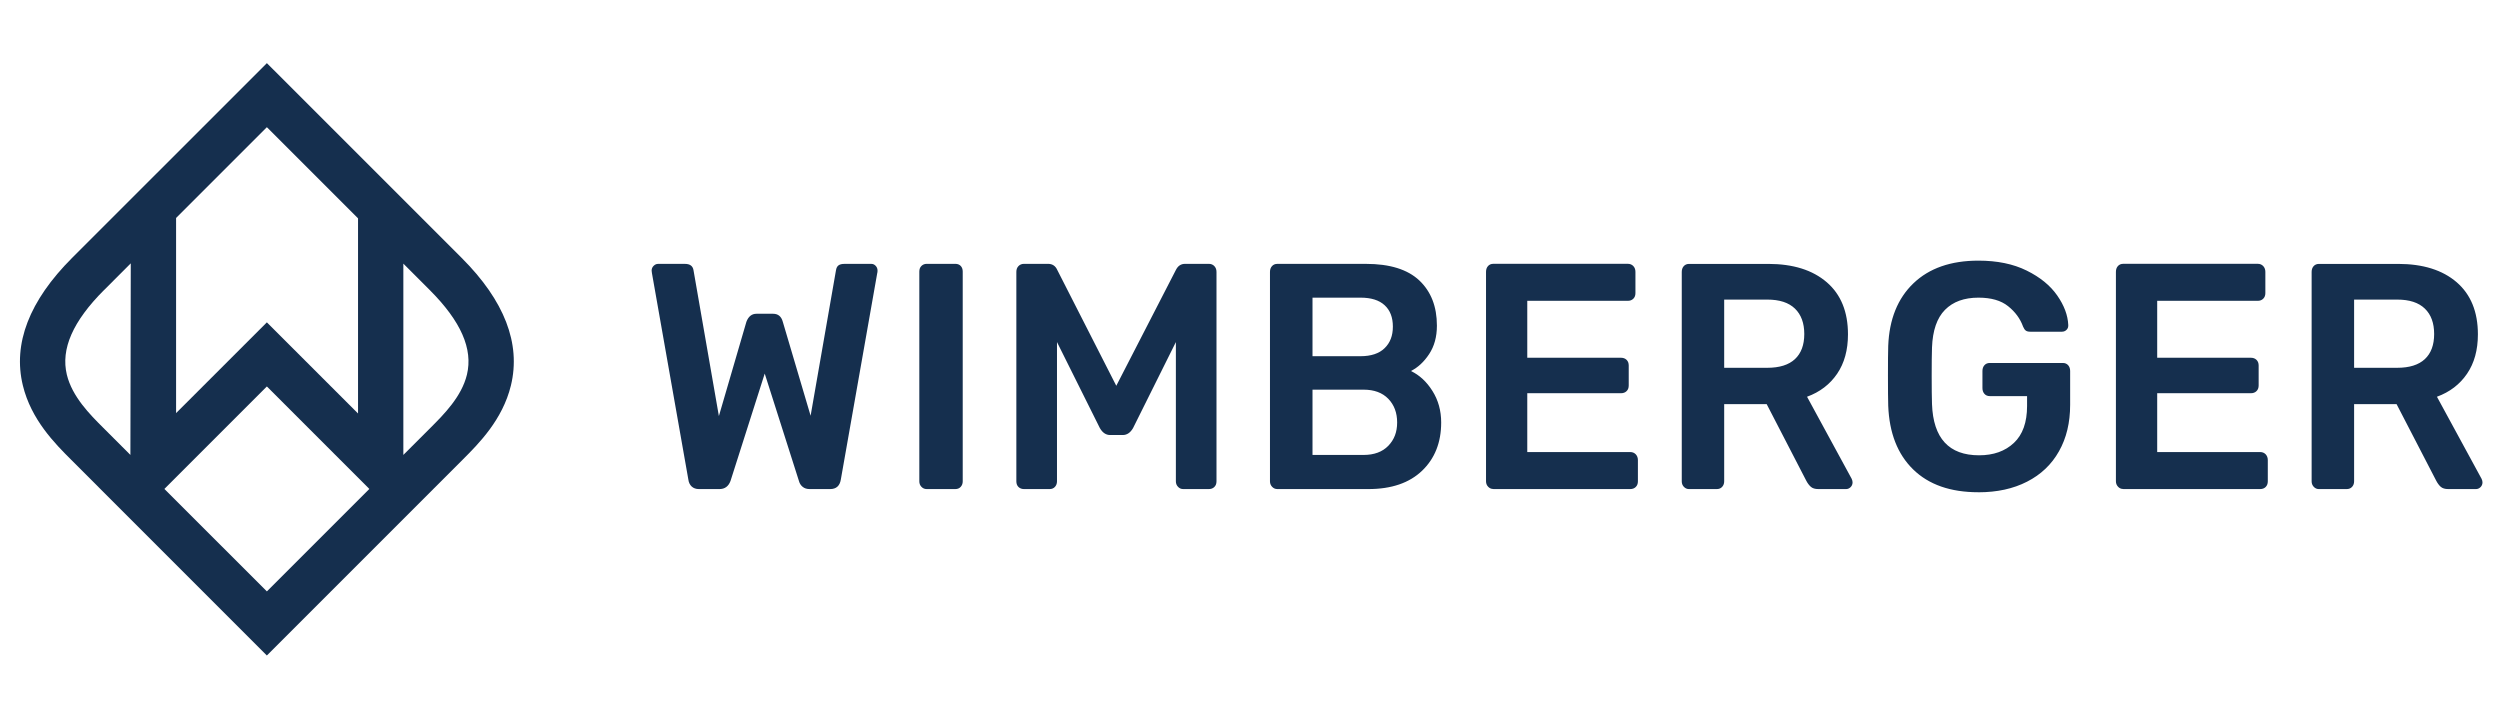
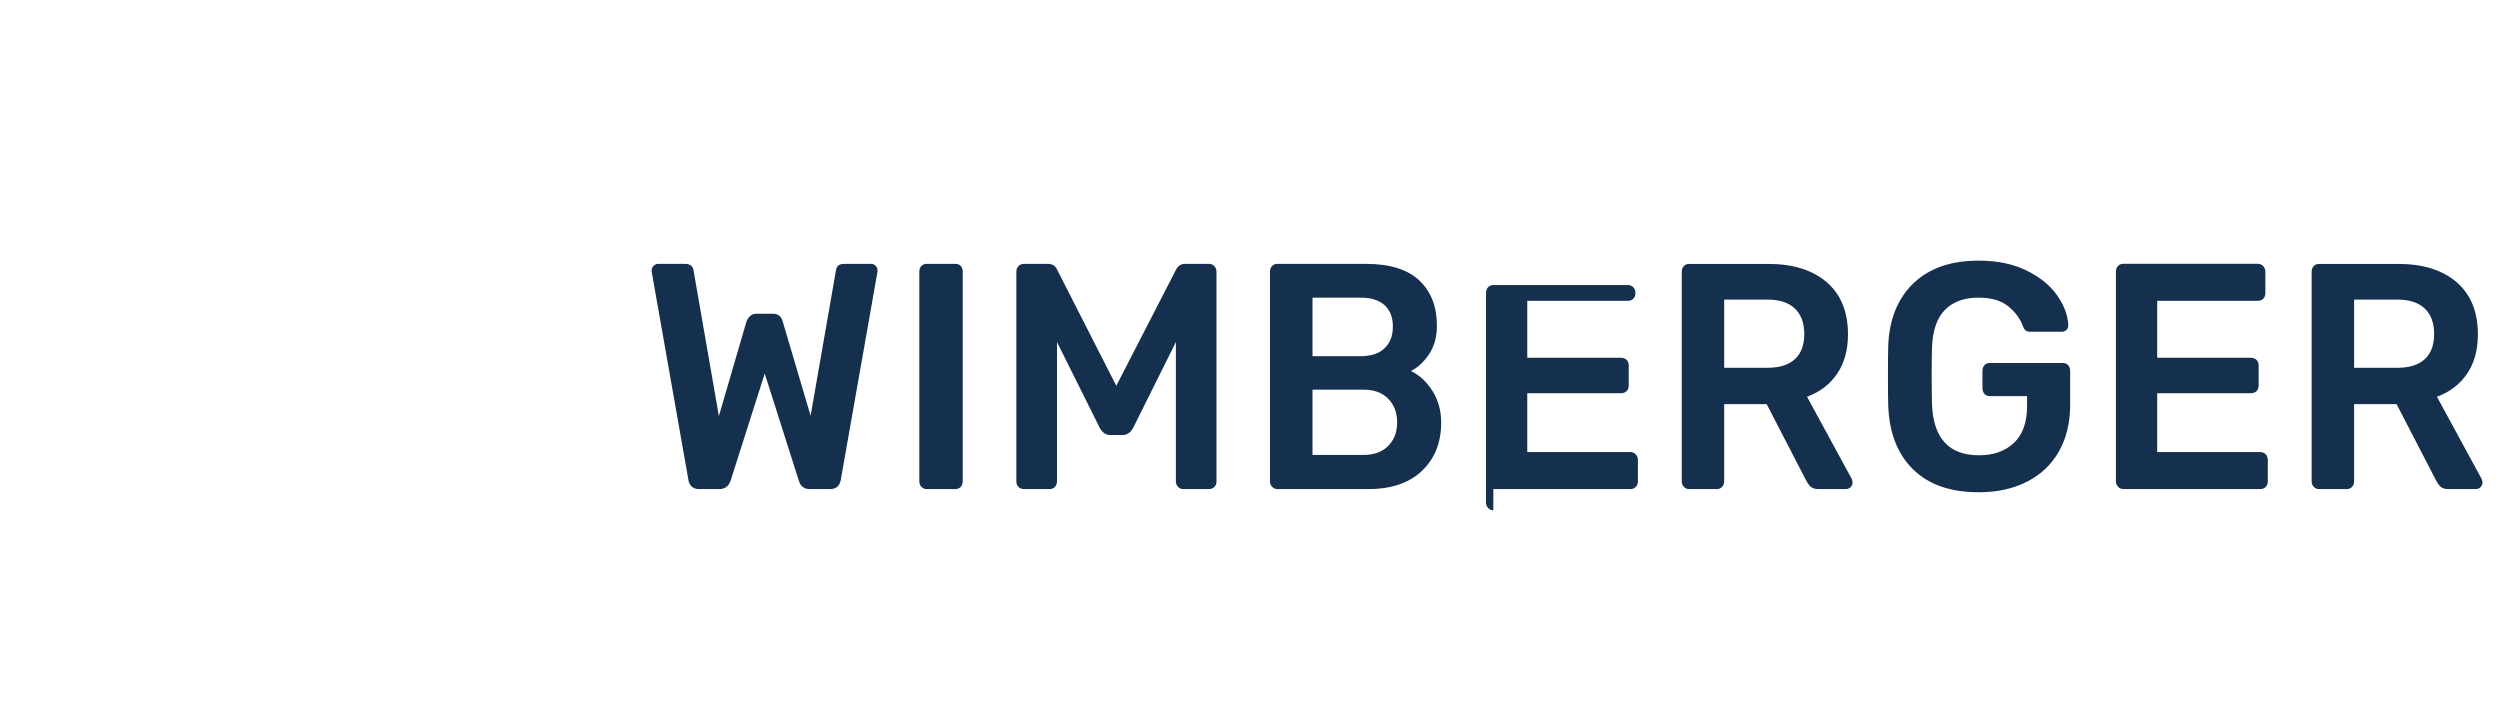
<svg xmlns="http://www.w3.org/2000/svg" id="Ebene_1" version="1.1" viewBox="0 0 942.3 269.3">
  <defs>
    <style>
      .st0 {
        fill: #152f4e;
      }
    </style>
  </defs>
-   <path class="st0" d="M263.47,184.34h7.71c1.99,0,3.39-1.01,4.15-3.03l12.91-40.5,12.9,40.5c.24.89.69,1.61,1.39,2.18.68.57,1.57.85,2.65.85h7.72c2.3,0,3.65-1.21,4.03-3.63l13.71-77.73c.08-.24.12-.56.12-.97,0-.72-.24-1.33-.7-1.81-.46-.49-1-.74-1.61-.74h-10.13c-1.01,0-1.76.18-2.26.55-.5.35-.83.99-.97,1.88l-9.56,54.81-10.48-35.41c-.54-2.02-1.77-3.03-3.69-3.03h-6.22c-1.77,0-3.05,1.01-3.81,3.03l-10.37,35.53-9.56-54.93c-.24-1.61-1.31-2.43-3.23-2.43h-10.14c-.62,0-1.17.25-1.67.74-.5.49-.75,1.09-.75,1.81l.12.97,13.71,77.73c.14,1.13.58,2.02,1.26,2.66.7.64,1.61.97,2.77.97M349.28,184.34h10.82c.84,0,1.52-.29,2.02-.85.5-.56.75-1.25.75-2.06v-79.06c0-.89-.25-1.6-.75-2.13-.5-.52-1.18-.79-2.02-.79h-10.82c-.77,0-1.43.26-1.97.79-.54.52-.8,1.23-.8,2.13v79.06c0,.81.26,1.5.8,2.06.54.57,1.19.85,1.97.85M385.96,184.34h9.68c.84,0,1.51-.29,2.01-.85.5-.56.75-1.25.75-2.06v-52.5l16.14,32.38c1,1.77,2.3,2.66,3.91,2.66h4.72c1.61,0,2.92-.89,3.92-2.66l16.12-32.38v52.5c0,.81.27,1.5.81,2.06.52.57,1.18.85,1.95.85h9.67c.85,0,1.53-.26,2.07-.79.54-.52.81-1.23.81-2.13v-78.94c0-.89-.27-1.61-.81-2.18-.54-.57-1.22-.85-2.07-.85h-8.97c-1.55,0-2.69.77-3.46,2.31l-22.46,43.65-22.24-43.65c-.68-1.53-1.84-2.31-3.45-2.31h-9.11c-.84,0-1.53.29-2.07.85-.54.56-.8,1.29-.8,2.18v78.94c0,.89.26,1.6.8,2.13.54.52,1.23.79,2.07.79M481.46,184.34h34.33c8.67,0,15.42-2.31,20.22-6.91,4.8-4.6,7.2-10.67,7.2-18.18,0-4.45-1.1-8.41-3.29-11.89-2.18-3.48-4.89-5.98-8.12-7.52,2.61-1.3,4.91-3.41,6.86-6.36,1.96-2.95,2.94-6.53,2.94-10.73,0-7.2-2.22-12.87-6.63-17.04-4.42-4.16-11.12-6.25-20.1-6.25h-33.42c-.84,0-1.51.29-2.01.85-.51.56-.76,1.29-.76,2.18v78.94c0,.81.28,1.5.81,2.06.54.57,1.19.85,1.96.85M494.71,134.26v-22.07h18.09c3.99,0,7.02.94,9.09,2.85,2.07,1.9,3.11,4.59,3.11,8.06s-1.04,6.11-3.11,8.13c-2.07,2.02-5.1,3.03-9.09,3.03h-18.09ZM494.71,171.48v-24.61h19.23c4,0,7.11,1.15,9.34,3.45,2.22,2.31,3.33,5.27,3.33,8.92s-1.11,6.48-3.33,8.79c-2.23,2.3-5.34,3.45-9.34,3.45h-19.23ZM562.87,184.34h51.61c.84,0,1.53-.26,2.07-.79.54-.52.81-1.23.81-2.13v-8c0-.89-.28-1.61-.81-2.18-.54-.56-1.23-.85-2.07-.85h-38.82v-22.18h35.37c.84,0,1.53-.26,2.07-.79.54-.52.8-1.23.8-2.13v-7.52c0-.89-.26-1.6-.8-2.13-.54-.52-1.23-.79-2.07-.79h-35.37v-21.46h37.9c.84,0,1.53-.26,2.07-.79.54-.53.8-1.23.8-2.13v-8c0-.89-.26-1.61-.8-2.18-.54-.57-1.23-.85-2.07-.85h-50.69c-.84,0-1.51.29-2.01.85-.5.56-.75,1.29-.75,2.18v78.94c0,.81.26,1.5.8,2.06.54.57,1.19.85,1.95.85M636.64,184.34h10.48c.84,0,1.51-.29,2.01-.85.5-.56.75-1.25.75-2.06v-29.1h16.02l14.85,28.73c.54,1.06,1.14,1.86,1.8,2.43.64.57,1.59.85,2.82.85h10.48c.62,0,1.17-.24,1.67-.72.5-.49.75-1.1.75-1.82,0-.41-.12-.85-.34-1.34l-16.82-30.92c4.84-1.77,8.62-4.66,11.35-8.67,2.72-4,4.08-8.95,4.08-14.85,0-8.49-2.66-15.04-8-19.64-5.34-4.6-12.69-6.91-22.05-6.91h-29.83c-.85,0-1.52.29-2.02.85-.5.56-.75,1.29-.75,2.18v78.94c0,.81.26,1.5.8,2.06.54.57,1.19.85,1.97.85M649.88,138.62v-25.7h16.24c4.62,0,8.08,1.13,10.43,3.4,2.34,2.26,3.52,5.46,3.52,9.58s-1.18,7.28-3.52,9.46c-2.35,2.18-5.81,3.27-10.43,3.27h-16.24ZM745.73,185.55c6.98,0,13.09-1.32,18.31-4,5.22-2.66,9.24-6.48,12.03-11.45,2.81-4.97,4.21-10.81,4.21-17.53v-12.73c0-.89-.25-1.61-.75-2.18-.5-.57-1.18-.85-2.02-.85h-27.52c-.85,0-1.52.29-2.02.85-.5.56-.75,1.29-.75,2.18v6.43c0,.89.25,1.61.75,2.18s1.17.85,2.02.85h14.05v3.75c0,6.15-1.65,10.78-4.96,13.89-3.31,3.11-7.67,4.67-13.13,4.67-11.36,0-17.28-6.43-17.74-19.29-.08-2.43-.12-5.98-.12-10.67s.04-8.33.12-10.68c.24-6.38,1.86-11.11,4.89-14.18,3.03-3.07,7.24-4.6,12.62-4.6,4.76,0,8.48,1.06,11.16,3.21,2.69,2.14,4.58,4.71,5.65,7.69.3.73.64,1.23,1.04,1.52.38.29.96.42,1.72.42h11.87c.68,0,1.26-.22,1.72-.67.47-.43.69-.98.69-1.63v-.25c-.16-3.63-1.53-7.33-4.15-11.09-2.61-3.76-6.45-6.9-11.52-9.4-5.06-2.51-11.14-3.75-18.2-3.75-10.38,0-18.54,2.85-24.48,8.54-5.96,5.71-9.12,13.57-9.51,23.59-.08,2.35-.1,6.1-.1,11.28s.03,8.92.1,11.27c.39,10.27,3.52,18.28,9.39,24.01,5.88,5.75,14.08,8.61,24.6,8.61M800.3,184.34h51.61c.84,0,1.53-.26,2.07-.79.52-.52.8-1.23.8-2.13v-8c0-.89-.28-1.61-.8-2.18-.54-.56-1.23-.85-2.07-.85h-38.82v-22.18h35.36c.84,0,1.53-.26,2.07-.79.54-.52.81-1.23.81-2.13v-7.52c0-.89-.27-1.6-.81-2.13-.54-.52-1.23-.79-2.07-.79h-35.36v-21.46h37.89c.85,0,1.53-.26,2.07-.79.54-.53.81-1.23.81-2.13v-8c0-.89-.28-1.61-.81-2.18-.54-.57-1.22-.85-2.07-.85h-50.68c-.85,0-1.52.29-2.02.85-.5.56-.75,1.29-.75,2.18v78.94c0,.81.28,1.5.81,2.06.52.57,1.18.85,1.96.85M874.06,184.34h10.48c.84,0,1.52-.29,2.02-.85.5-.56.75-1.25.75-2.06v-29.1h16.01l14.87,28.73c.54,1.06,1.13,1.86,1.78,2.43.66.57,1.59.85,2.82.85h10.48c.62,0,1.17-.24,1.68-.72.5-.49.75-1.1.75-1.82,0-.41-.12-.85-.35-1.34l-16.82-30.92c4.84-1.77,8.62-4.66,11.35-8.67,2.73-4,4.09-8.95,4.09-14.85,0-8.49-2.68-15.04-8-19.64-5.34-4.6-12.7-6.91-22.07-6.91h-29.83c-.84,0-1.52.29-2.02.85-.5.56-.75,1.29-.75,2.18v78.94c0,.81.28,1.5.81,2.06.54.57,1.18.85,1.96.85M887.31,138.62v-25.7h16.24c4.61,0,8.08,1.13,10.42,3.4,2.35,2.26,3.51,5.46,3.51,9.58s-1.17,7.28-3.51,9.46c-2.34,2.18-5.81,3.27-10.42,3.27h-16.24Z" />
-   <path class="st0" d="M26.74,173.21c-5.97-5.97-15-15-18.13-27.94-3.82-15.74,2.42-31.91,18.56-48.06L100.59,23.8l73.42,73.41c16.14,16.14,22.38,32.3,18.57,48.06-3.14,12.94-12.16,21.97-18.13,27.93l-73.87,73.87L26.74,173.21ZM100.59,222.91l38.62-38.62-38.62-38.63-38.63,38.63,38.63,38.62ZM152.03,171.47l10.35-10.34c4.91-4.92,11.6-11.61,13.61-19.89,2.35-9.7-2.25-20.15-14.05-31.96l-9.91-9.91v72.09ZM39.25,109.29c-11.8,11.8-16.4,22.26-14.05,31.96,2.02,8.29,8.72,15,13.62,19.89l10.33,10.33.14-72.21-10.03,10.04ZM134.95,155.85v-73.55l-34.36-34.36-34.22,34.22v73.55l34.22-34.21,34.36,34.35Z" />
+   <path class="st0" d="M263.47,184.34h7.71c1.99,0,3.39-1.01,4.15-3.03l12.91-40.5,12.9,40.5c.24.89.69,1.61,1.39,2.18.68.57,1.57.85,2.65.85h7.72c2.3,0,3.65-1.21,4.03-3.63l13.71-77.73c.08-.24.12-.56.12-.97,0-.72-.24-1.33-.7-1.81-.46-.49-1-.74-1.61-.74h-10.13c-1.01,0-1.76.18-2.26.55-.5.35-.83.99-.97,1.88l-9.56,54.81-10.48-35.41c-.54-2.02-1.77-3.03-3.69-3.03h-6.22c-1.77,0-3.05,1.01-3.81,3.03l-10.37,35.53-9.56-54.93c-.24-1.61-1.31-2.43-3.23-2.43h-10.14c-.62,0-1.17.25-1.67.74-.5.49-.75,1.09-.75,1.81l.12.97,13.71,77.73c.14,1.13.58,2.02,1.26,2.66.7.64,1.61.97,2.77.97M349.28,184.34h10.82c.84,0,1.52-.29,2.02-.85.5-.56.75-1.25.75-2.06v-79.06c0-.89-.25-1.6-.75-2.13-.5-.52-1.18-.79-2.02-.79h-10.82c-.77,0-1.43.26-1.97.79-.54.52-.8,1.23-.8,2.13v79.06c0,.81.26,1.5.8,2.06.54.57,1.19.85,1.97.85M385.96,184.34h9.68c.84,0,1.51-.29,2.01-.85.5-.56.75-1.25.75-2.06v-52.5l16.14,32.38c1,1.77,2.3,2.66,3.91,2.66h4.72c1.61,0,2.92-.89,3.92-2.66l16.12-32.38v52.5c0,.81.27,1.5.81,2.06.52.57,1.18.85,1.95.85h9.67c.85,0,1.53-.26,2.07-.79.54-.52.81-1.23.81-2.13v-78.94c0-.89-.27-1.61-.81-2.18-.54-.57-1.22-.85-2.07-.85h-8.97c-1.55,0-2.69.77-3.46,2.31l-22.46,43.65-22.24-43.65c-.68-1.53-1.84-2.31-3.45-2.31h-9.11c-.84,0-1.53.29-2.07.85-.54.56-.8,1.29-.8,2.18v78.94c0,.89.26,1.6.8,2.13.54.52,1.23.79,2.07.79M481.46,184.34h34.33c8.67,0,15.42-2.31,20.22-6.91,4.8-4.6,7.2-10.67,7.2-18.18,0-4.45-1.1-8.41-3.29-11.89-2.18-3.48-4.89-5.98-8.12-7.52,2.61-1.3,4.91-3.41,6.86-6.36,1.96-2.95,2.94-6.53,2.94-10.73,0-7.2-2.22-12.87-6.63-17.04-4.42-4.16-11.12-6.25-20.1-6.25h-33.42c-.84,0-1.51.29-2.01.85-.51.56-.76,1.29-.76,2.18v78.94c0,.81.28,1.5.81,2.06.54.57,1.19.85,1.96.85M494.71,134.26v-22.07h18.09c3.99,0,7.02.94,9.09,2.85,2.07,1.9,3.11,4.59,3.11,8.06s-1.04,6.11-3.11,8.13c-2.07,2.02-5.1,3.03-9.09,3.03h-18.09ZM494.71,171.48v-24.61h19.23c4,0,7.11,1.15,9.34,3.45,2.22,2.31,3.33,5.27,3.33,8.92s-1.11,6.48-3.33,8.79c-2.23,2.3-5.34,3.45-9.34,3.45h-19.23ZM562.87,184.34h51.61c.84,0,1.53-.26,2.07-.79.54-.52.81-1.23.81-2.13v-8c0-.89-.28-1.61-.81-2.18-.54-.56-1.23-.85-2.07-.85h-38.82v-22.18h35.37c.84,0,1.53-.26,2.07-.79.54-.52.8-1.23.8-2.13v-7.52c0-.89-.26-1.6-.8-2.13-.54-.52-1.23-.79-2.07-.79h-35.37v-21.46h37.9c.84,0,1.53-.26,2.07-.79.54-.53.8-1.23.8-2.13c0-.89-.26-1.61-.8-2.18-.54-.57-1.23-.85-2.07-.85h-50.69c-.84,0-1.51.29-2.01.85-.5.56-.75,1.29-.75,2.18v78.94c0,.81.26,1.5.8,2.06.54.57,1.19.85,1.95.85M636.64,184.34h10.48c.84,0,1.51-.29,2.01-.85.5-.56.75-1.25.75-2.06v-29.1h16.02l14.85,28.73c.54,1.06,1.14,1.86,1.8,2.43.64.57,1.59.85,2.82.85h10.48c.62,0,1.17-.24,1.67-.72.5-.49.75-1.1.75-1.82,0-.41-.12-.85-.34-1.34l-16.82-30.92c4.84-1.77,8.62-4.66,11.35-8.67,2.72-4,4.08-8.95,4.08-14.85,0-8.49-2.66-15.04-8-19.64-5.34-4.6-12.69-6.91-22.05-6.91h-29.83c-.85,0-1.52.29-2.02.85-.5.56-.75,1.29-.75,2.18v78.94c0,.81.26,1.5.8,2.06.54.57,1.19.85,1.97.85M649.88,138.62v-25.7h16.24c4.62,0,8.08,1.13,10.43,3.4,2.34,2.26,3.52,5.46,3.52,9.58s-1.18,7.28-3.52,9.46c-2.35,2.18-5.81,3.27-10.43,3.27h-16.24ZM745.73,185.55c6.98,0,13.09-1.32,18.31-4,5.22-2.66,9.24-6.48,12.03-11.45,2.81-4.97,4.21-10.81,4.21-17.53v-12.73c0-.89-.25-1.61-.75-2.18-.5-.57-1.18-.85-2.02-.85h-27.52c-.85,0-1.52.29-2.02.85-.5.56-.75,1.29-.75,2.18v6.43c0,.89.25,1.61.75,2.18s1.17.85,2.02.85h14.05v3.75c0,6.15-1.65,10.78-4.96,13.89-3.31,3.11-7.67,4.67-13.13,4.67-11.36,0-17.28-6.43-17.74-19.29-.08-2.43-.12-5.98-.12-10.67s.04-8.33.12-10.68c.24-6.38,1.86-11.11,4.89-14.18,3.03-3.07,7.24-4.6,12.62-4.6,4.76,0,8.48,1.06,11.16,3.21,2.69,2.14,4.58,4.71,5.65,7.69.3.73.64,1.23,1.04,1.52.38.29.96.42,1.72.42h11.87c.68,0,1.26-.22,1.72-.67.47-.43.69-.98.69-1.63v-.25c-.16-3.63-1.53-7.33-4.15-11.09-2.61-3.76-6.45-6.9-11.52-9.4-5.06-2.51-11.14-3.75-18.2-3.75-10.38,0-18.54,2.85-24.48,8.54-5.96,5.71-9.12,13.57-9.51,23.59-.08,2.35-.1,6.1-.1,11.28s.03,8.92.1,11.27c.39,10.27,3.52,18.28,9.39,24.01,5.88,5.75,14.08,8.61,24.6,8.61M800.3,184.34h51.61c.84,0,1.53-.26,2.07-.79.52-.52.8-1.23.8-2.13v-8c0-.89-.28-1.61-.8-2.18-.54-.56-1.23-.85-2.07-.85h-38.82v-22.18h35.36c.84,0,1.53-.26,2.07-.79.54-.52.81-1.23.81-2.13v-7.52c0-.89-.27-1.6-.81-2.13-.54-.52-1.23-.79-2.07-.79h-35.36v-21.46h37.89c.85,0,1.53-.26,2.07-.79.54-.53.81-1.23.81-2.13v-8c0-.89-.28-1.61-.81-2.18-.54-.57-1.22-.85-2.07-.85h-50.68c-.85,0-1.52.29-2.02.85-.5.56-.75,1.29-.75,2.18v78.94c0,.81.28,1.5.81,2.06.52.57,1.18.85,1.96.85M874.06,184.34h10.48c.84,0,1.52-.29,2.02-.85.5-.56.75-1.25.75-2.06v-29.1h16.01l14.87,28.73c.54,1.06,1.13,1.86,1.78,2.43.66.57,1.59.85,2.82.85h10.48c.62,0,1.17-.24,1.68-.72.5-.49.75-1.1.75-1.82,0-.41-.12-.85-.35-1.34l-16.82-30.92c4.84-1.77,8.62-4.66,11.35-8.67,2.73-4,4.09-8.95,4.09-14.85,0-8.49-2.68-15.04-8-19.64-5.34-4.6-12.7-6.91-22.07-6.91h-29.83c-.84,0-1.52.29-2.02.85-.5.56-.75,1.29-.75,2.18v78.94c0,.81.28,1.5.81,2.06.54.57,1.18.85,1.96.85M887.31,138.62v-25.7h16.24c4.61,0,8.08,1.13,10.42,3.4,2.35,2.26,3.51,5.46,3.51,9.58s-1.17,7.28-3.51,9.46c-2.34,2.18-5.81,3.27-10.42,3.27h-16.24Z" />
</svg>